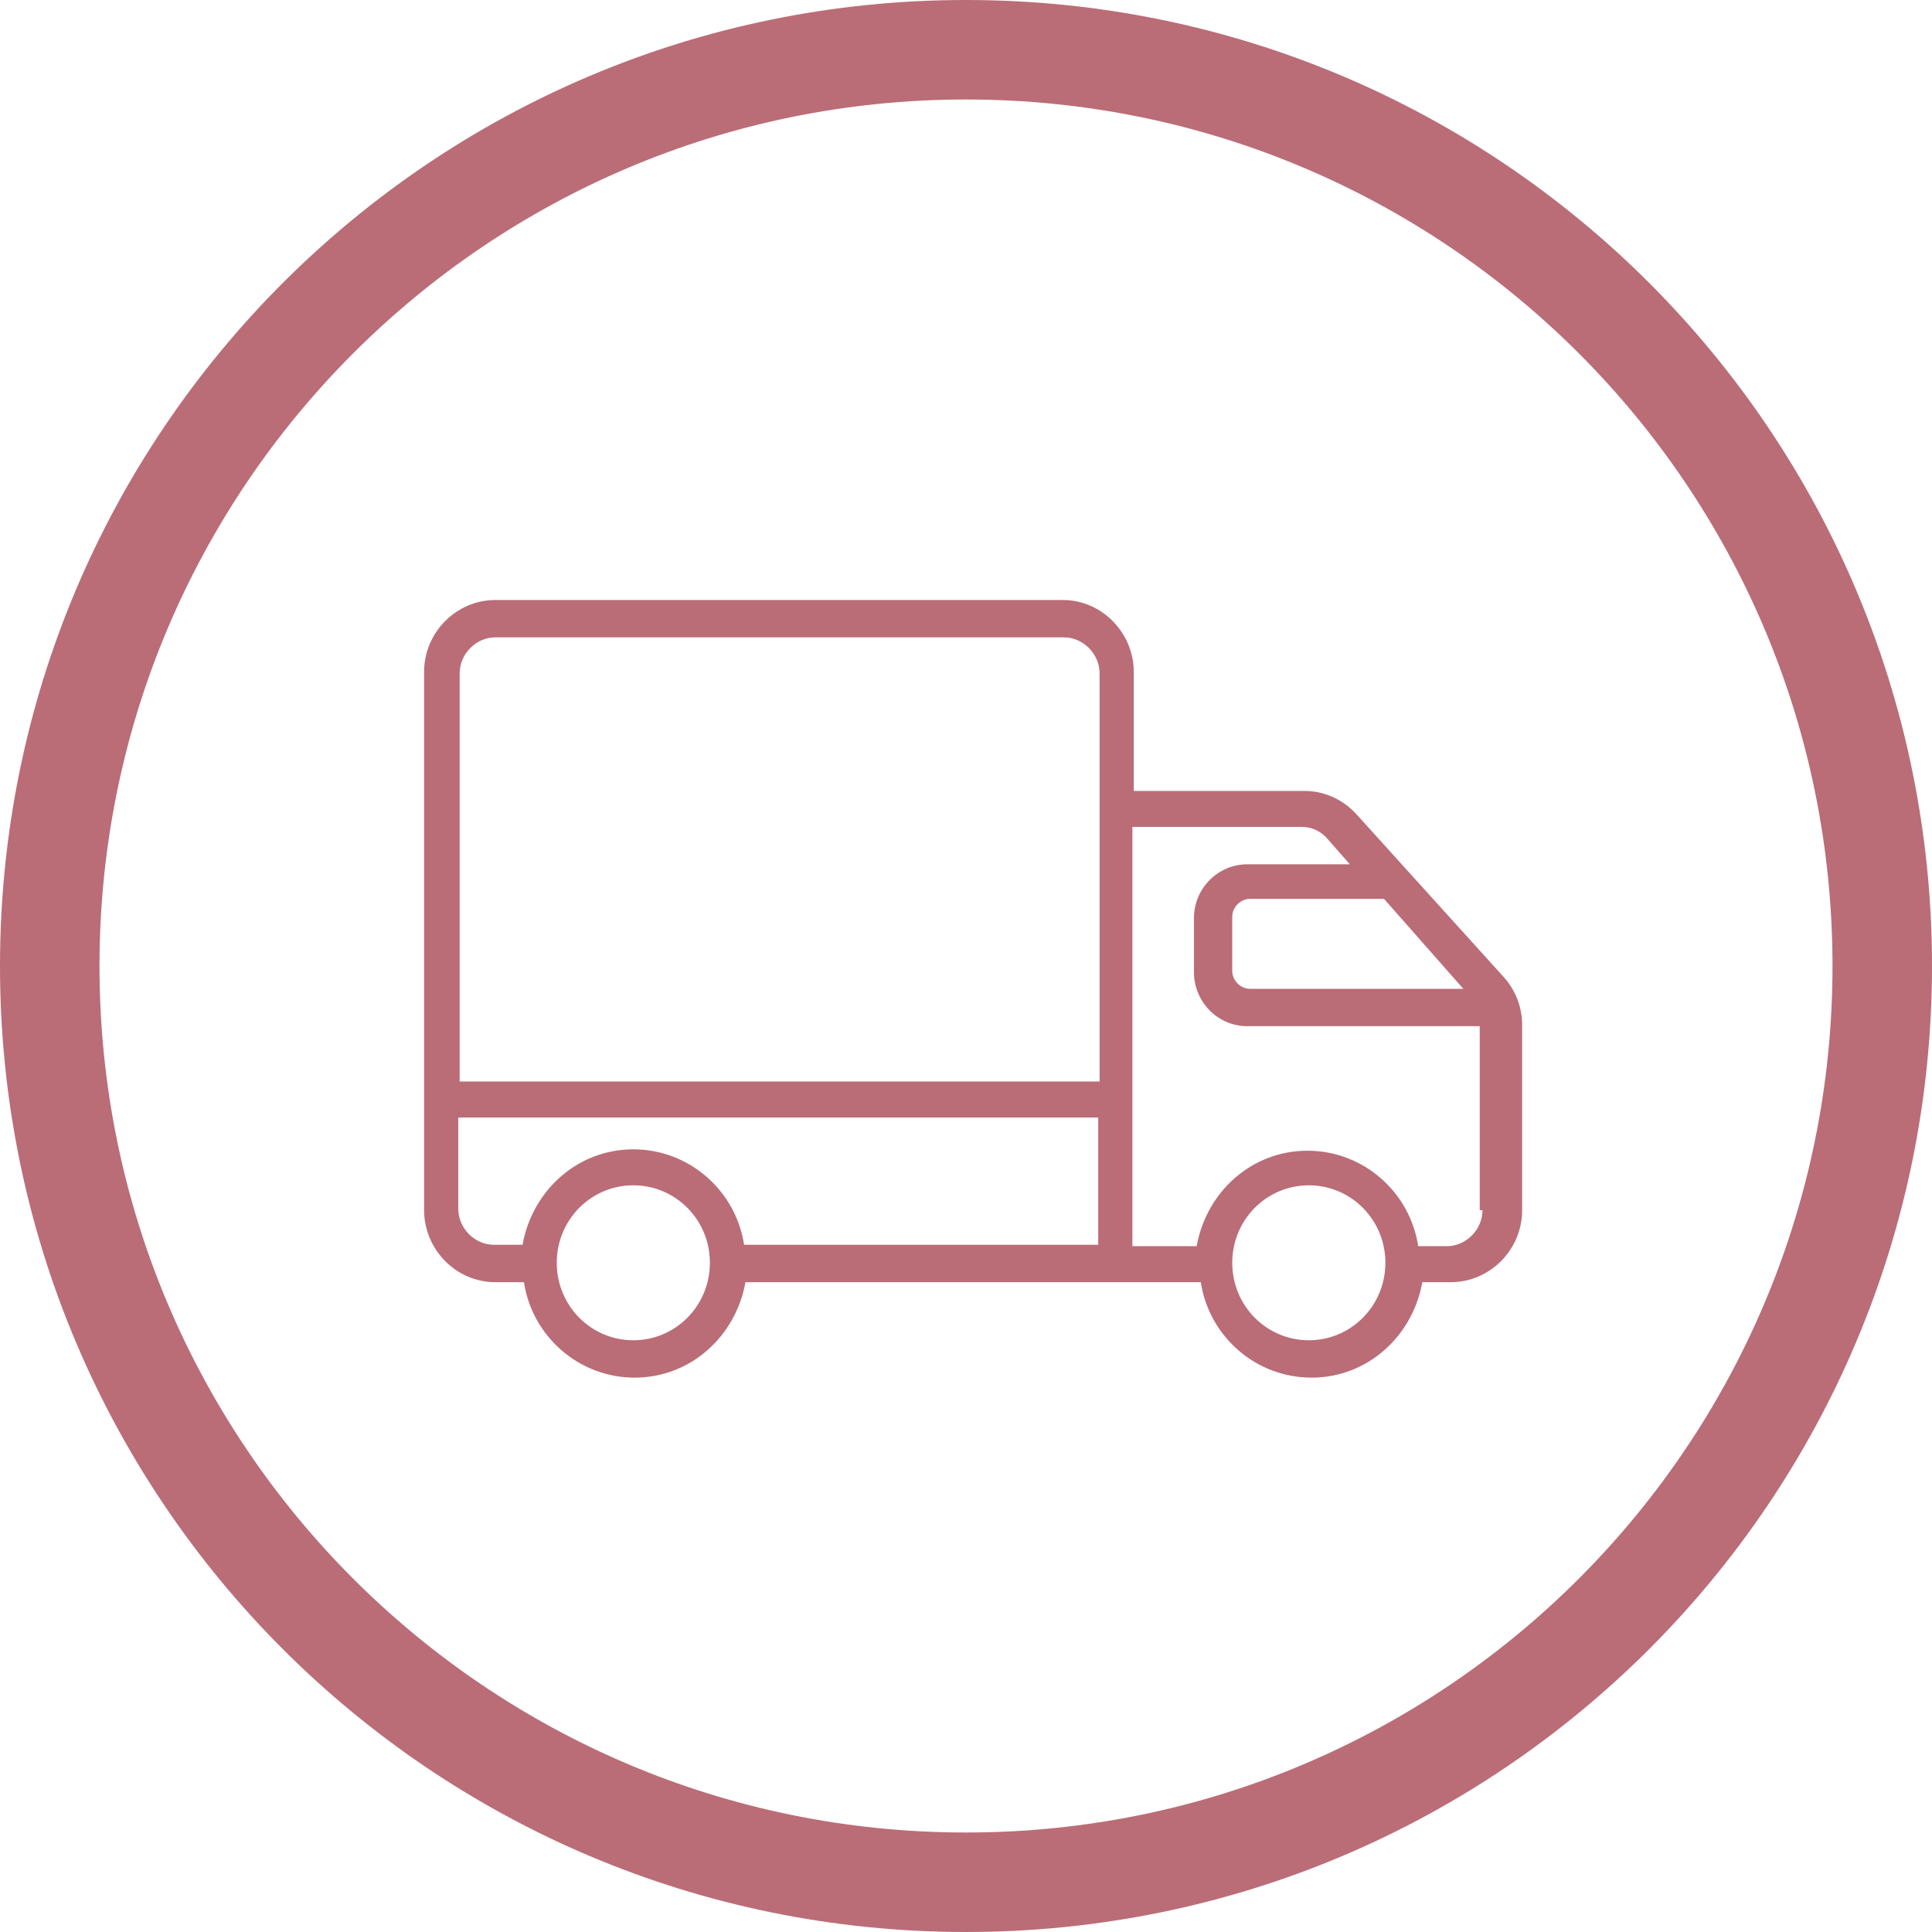
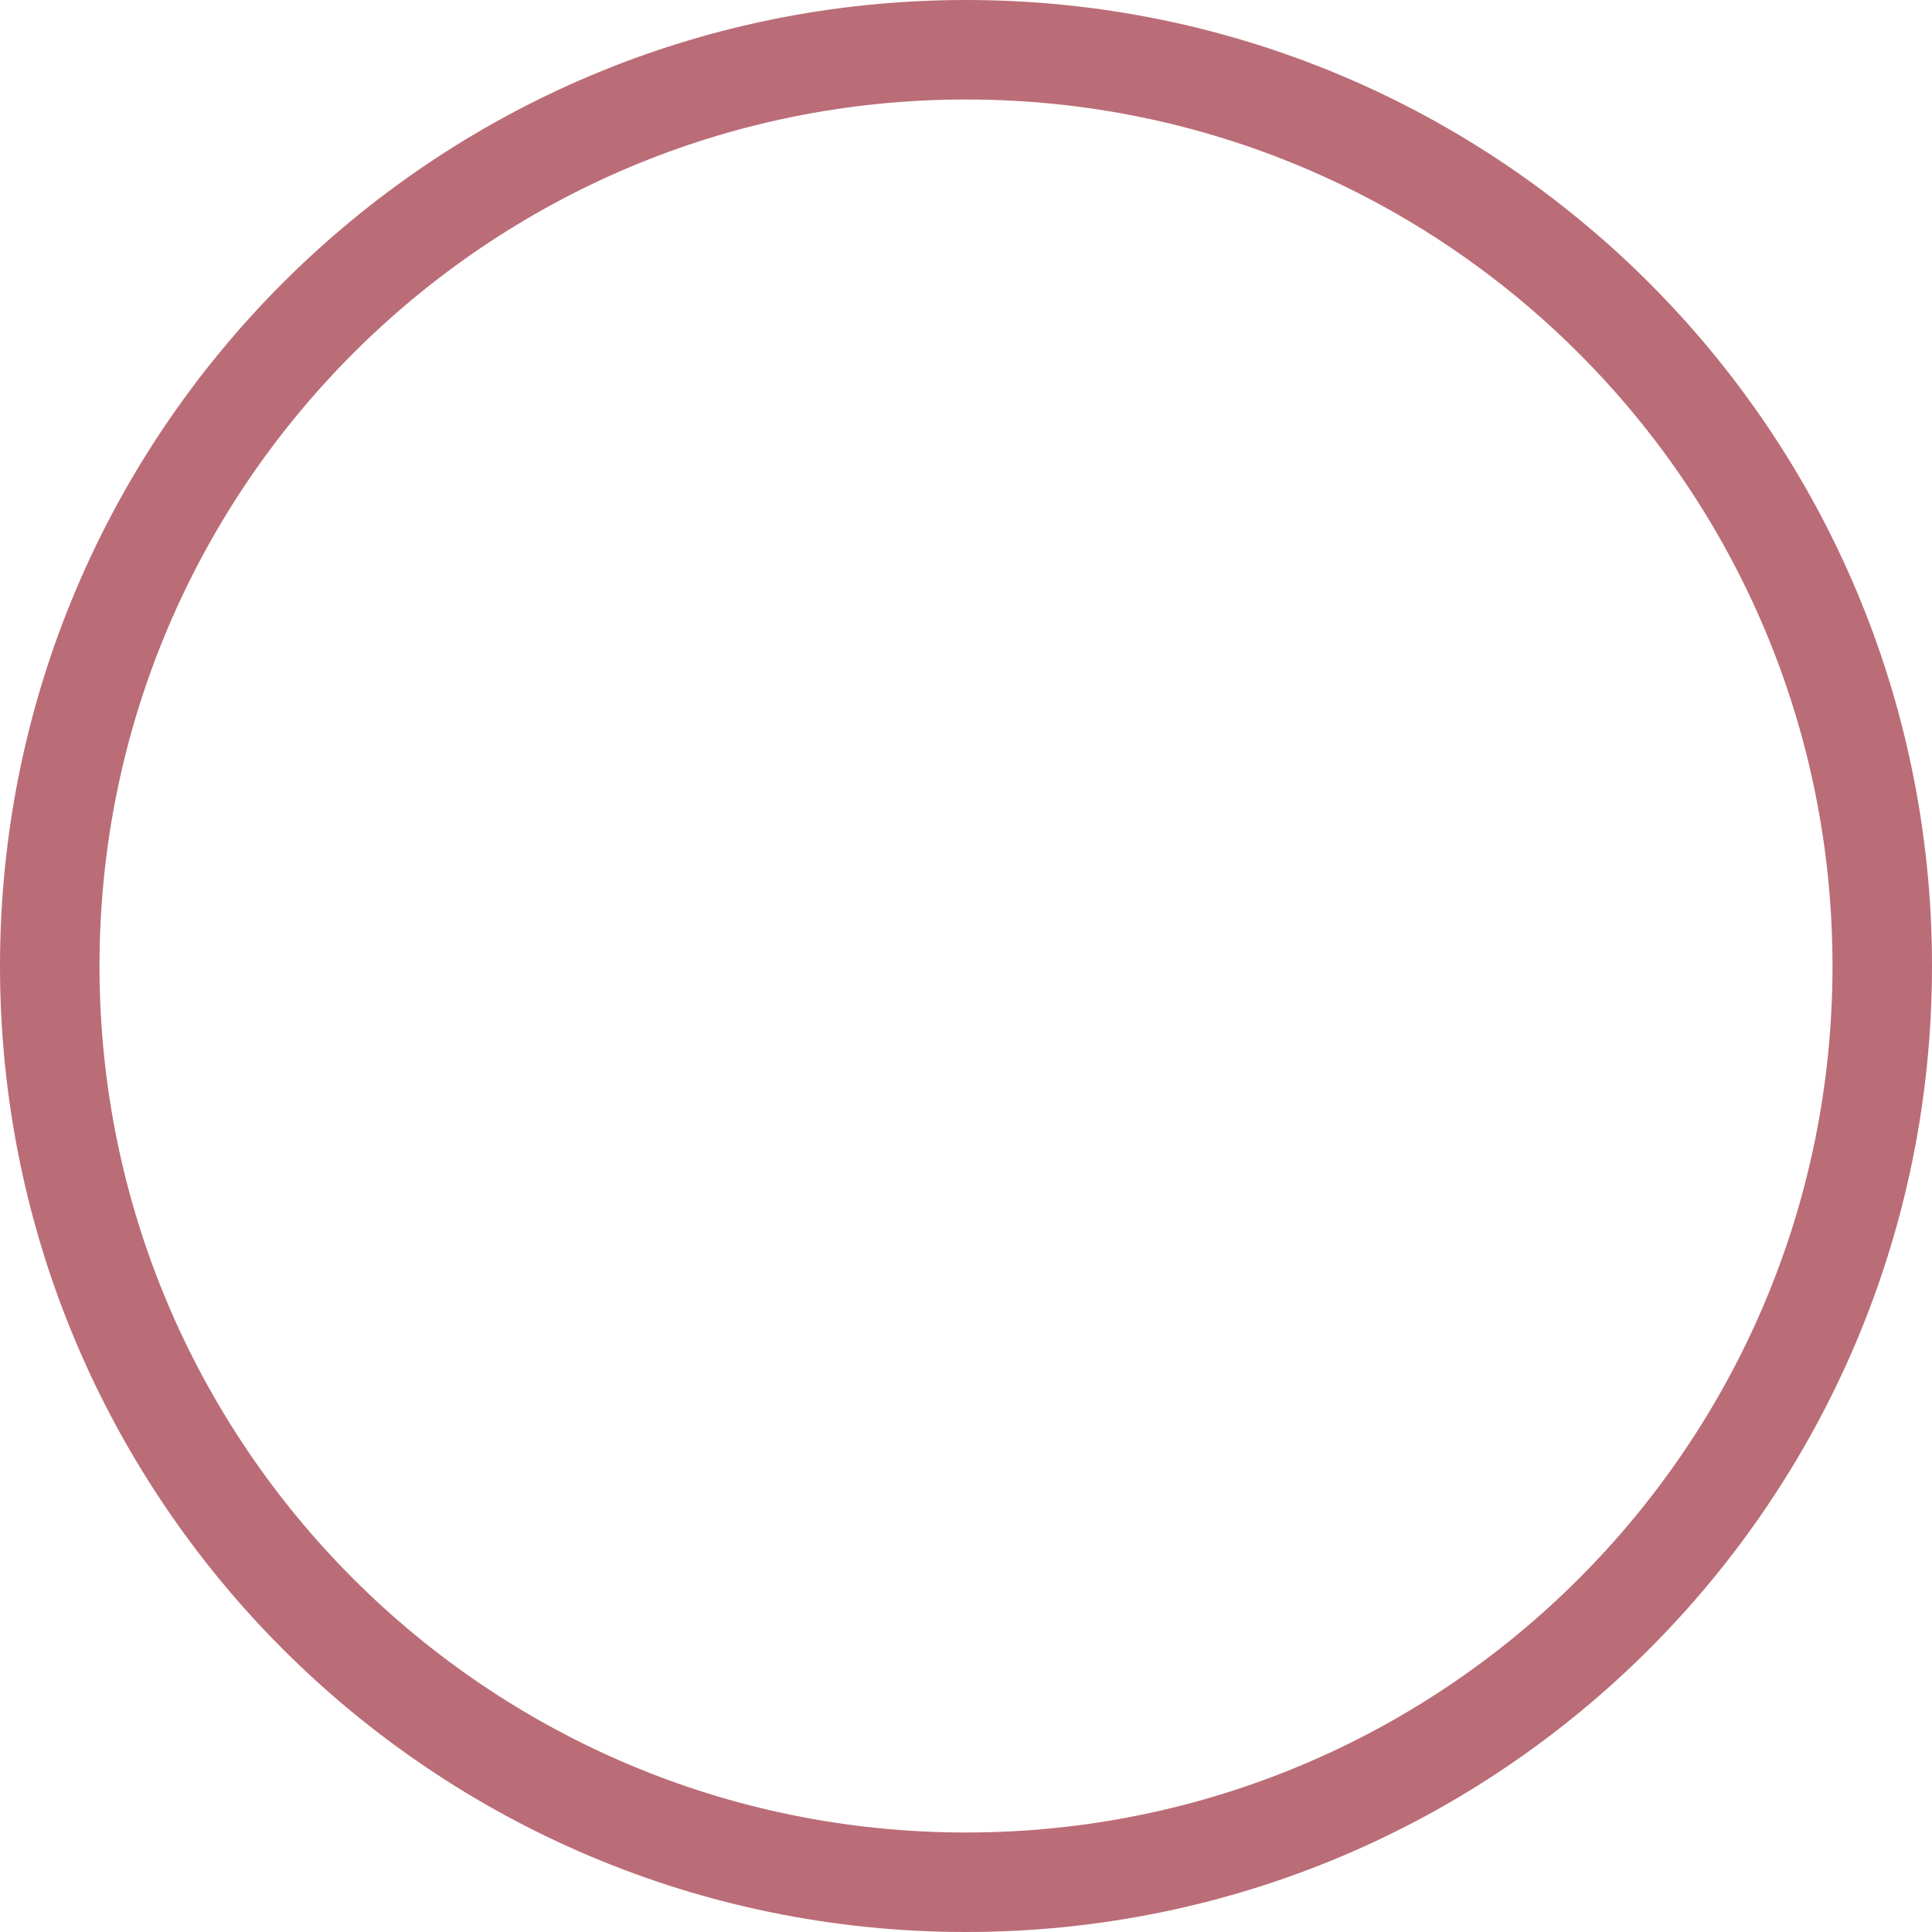
<svg xmlns="http://www.w3.org/2000/svg" width="82" height="82" viewBox="0 0 82 82" fill="none">
  <path fill-rule="evenodd" clip-rule="evenodd" d="M41 4.223C20.684 4.223 4.223 20.684 4.223 41C4.223 61.316 20.684 77.777 41 77.777C61.316 77.777 77.777 61.316 77.777 41C77.777 20.684 61.316 4.223 41 4.223ZM0 41C0 18.348 18.348 0 41 0C63.653 0 82 18.348 82 41C82 63.653 63.653 82 41 82C18.348 82 0 63.653 0 41Z" fill="#BA6D77" />
-   <path d="M57.581 34.569C57.001 33.923 56.188 33.57 55.376 33.57H48.121V28.52C48.121 26.875 46.786 25.466 45.103 25.466H21.018C19.393 25.466 18 26.817 18 28.52V51.365C18 53.009 19.335 54.419 21.018 54.419H22.237C22.585 56.709 24.558 58.471 26.938 58.471C29.317 58.471 31.232 56.709 31.639 54.419H47.483H50.965C51.313 56.709 53.286 58.471 55.666 58.471C58.045 58.471 59.961 56.709 60.367 54.419H61.586C63.211 54.419 64.604 53.068 64.604 51.365V43.495C64.604 42.732 64.314 42.027 63.849 41.498L57.581 34.569ZM26.88 56.885C25.081 56.885 23.63 55.417 23.63 53.596C23.63 51.776 25.081 50.308 26.88 50.308C28.679 50.308 30.13 51.776 30.13 53.596C30.13 55.417 28.679 56.885 26.88 56.885ZM46.67 52.833H31.581C31.232 50.543 29.259 48.781 26.88 48.781C24.5 48.781 22.585 50.543 22.179 52.833H20.96C20.147 52.833 19.451 52.128 19.451 51.306V47.43H46.612V52.833H46.67ZM46.67 34.334V45.903H19.509V28.578C19.509 27.756 20.205 27.052 21.018 27.052H45.161C45.974 27.052 46.67 27.756 46.67 28.578V34.334ZM58.742 38.151L62.108 41.968H53.054C52.648 41.968 52.3 41.616 52.3 41.205V38.914C52.3 38.503 52.648 38.151 53.054 38.151H58.742ZM55.55 56.885C53.751 56.885 52.3 55.417 52.3 53.596C52.3 51.776 53.751 50.308 55.55 50.308C57.349 50.308 58.8 51.776 58.8 53.596C58.8 55.417 57.349 56.885 55.55 56.885ZM62.921 51.365C62.921 52.187 62.224 52.892 61.412 52.892H60.193C59.845 50.601 57.871 48.84 55.492 48.84C53.112 48.84 51.197 50.601 50.791 52.892H48.063V35.097H55.26C55.666 35.097 56.072 35.273 56.362 35.626L57.291 36.683H52.938C51.719 36.683 50.675 37.681 50.675 38.973V41.264C50.675 42.497 51.661 43.554 52.938 43.554H62.804V51.365H62.921Z" fill="#BA6D77" />
</svg>